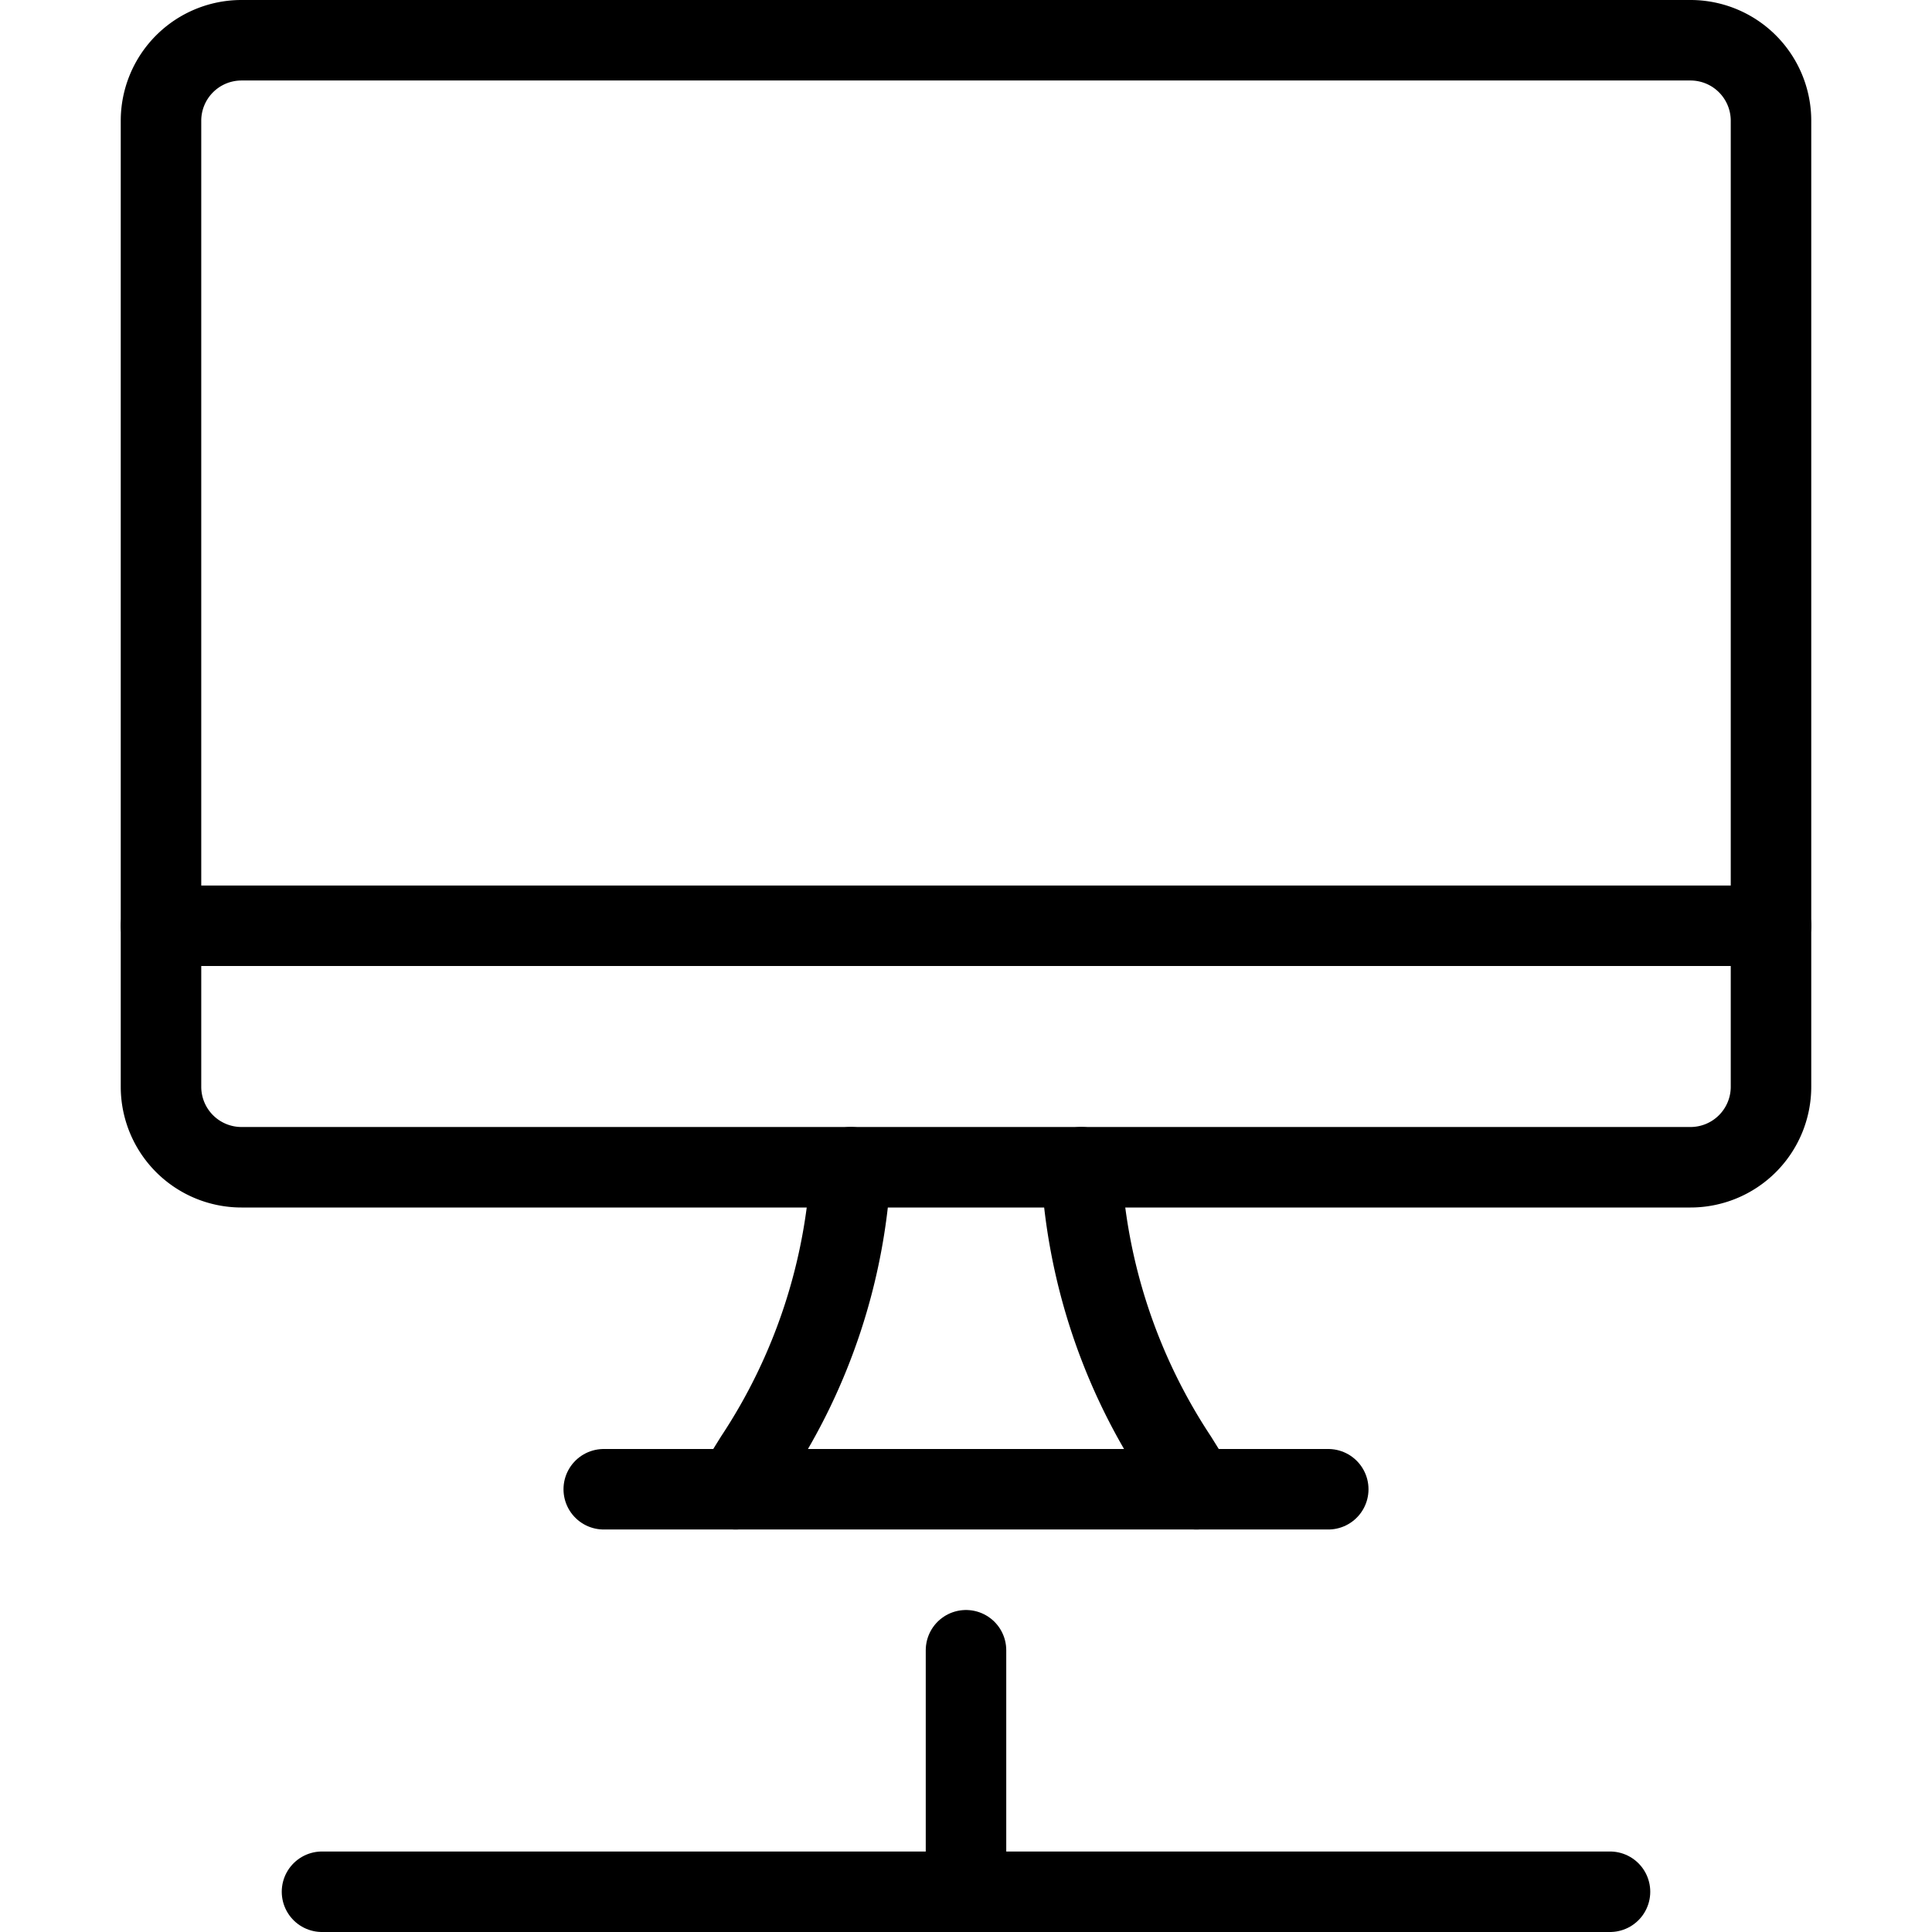
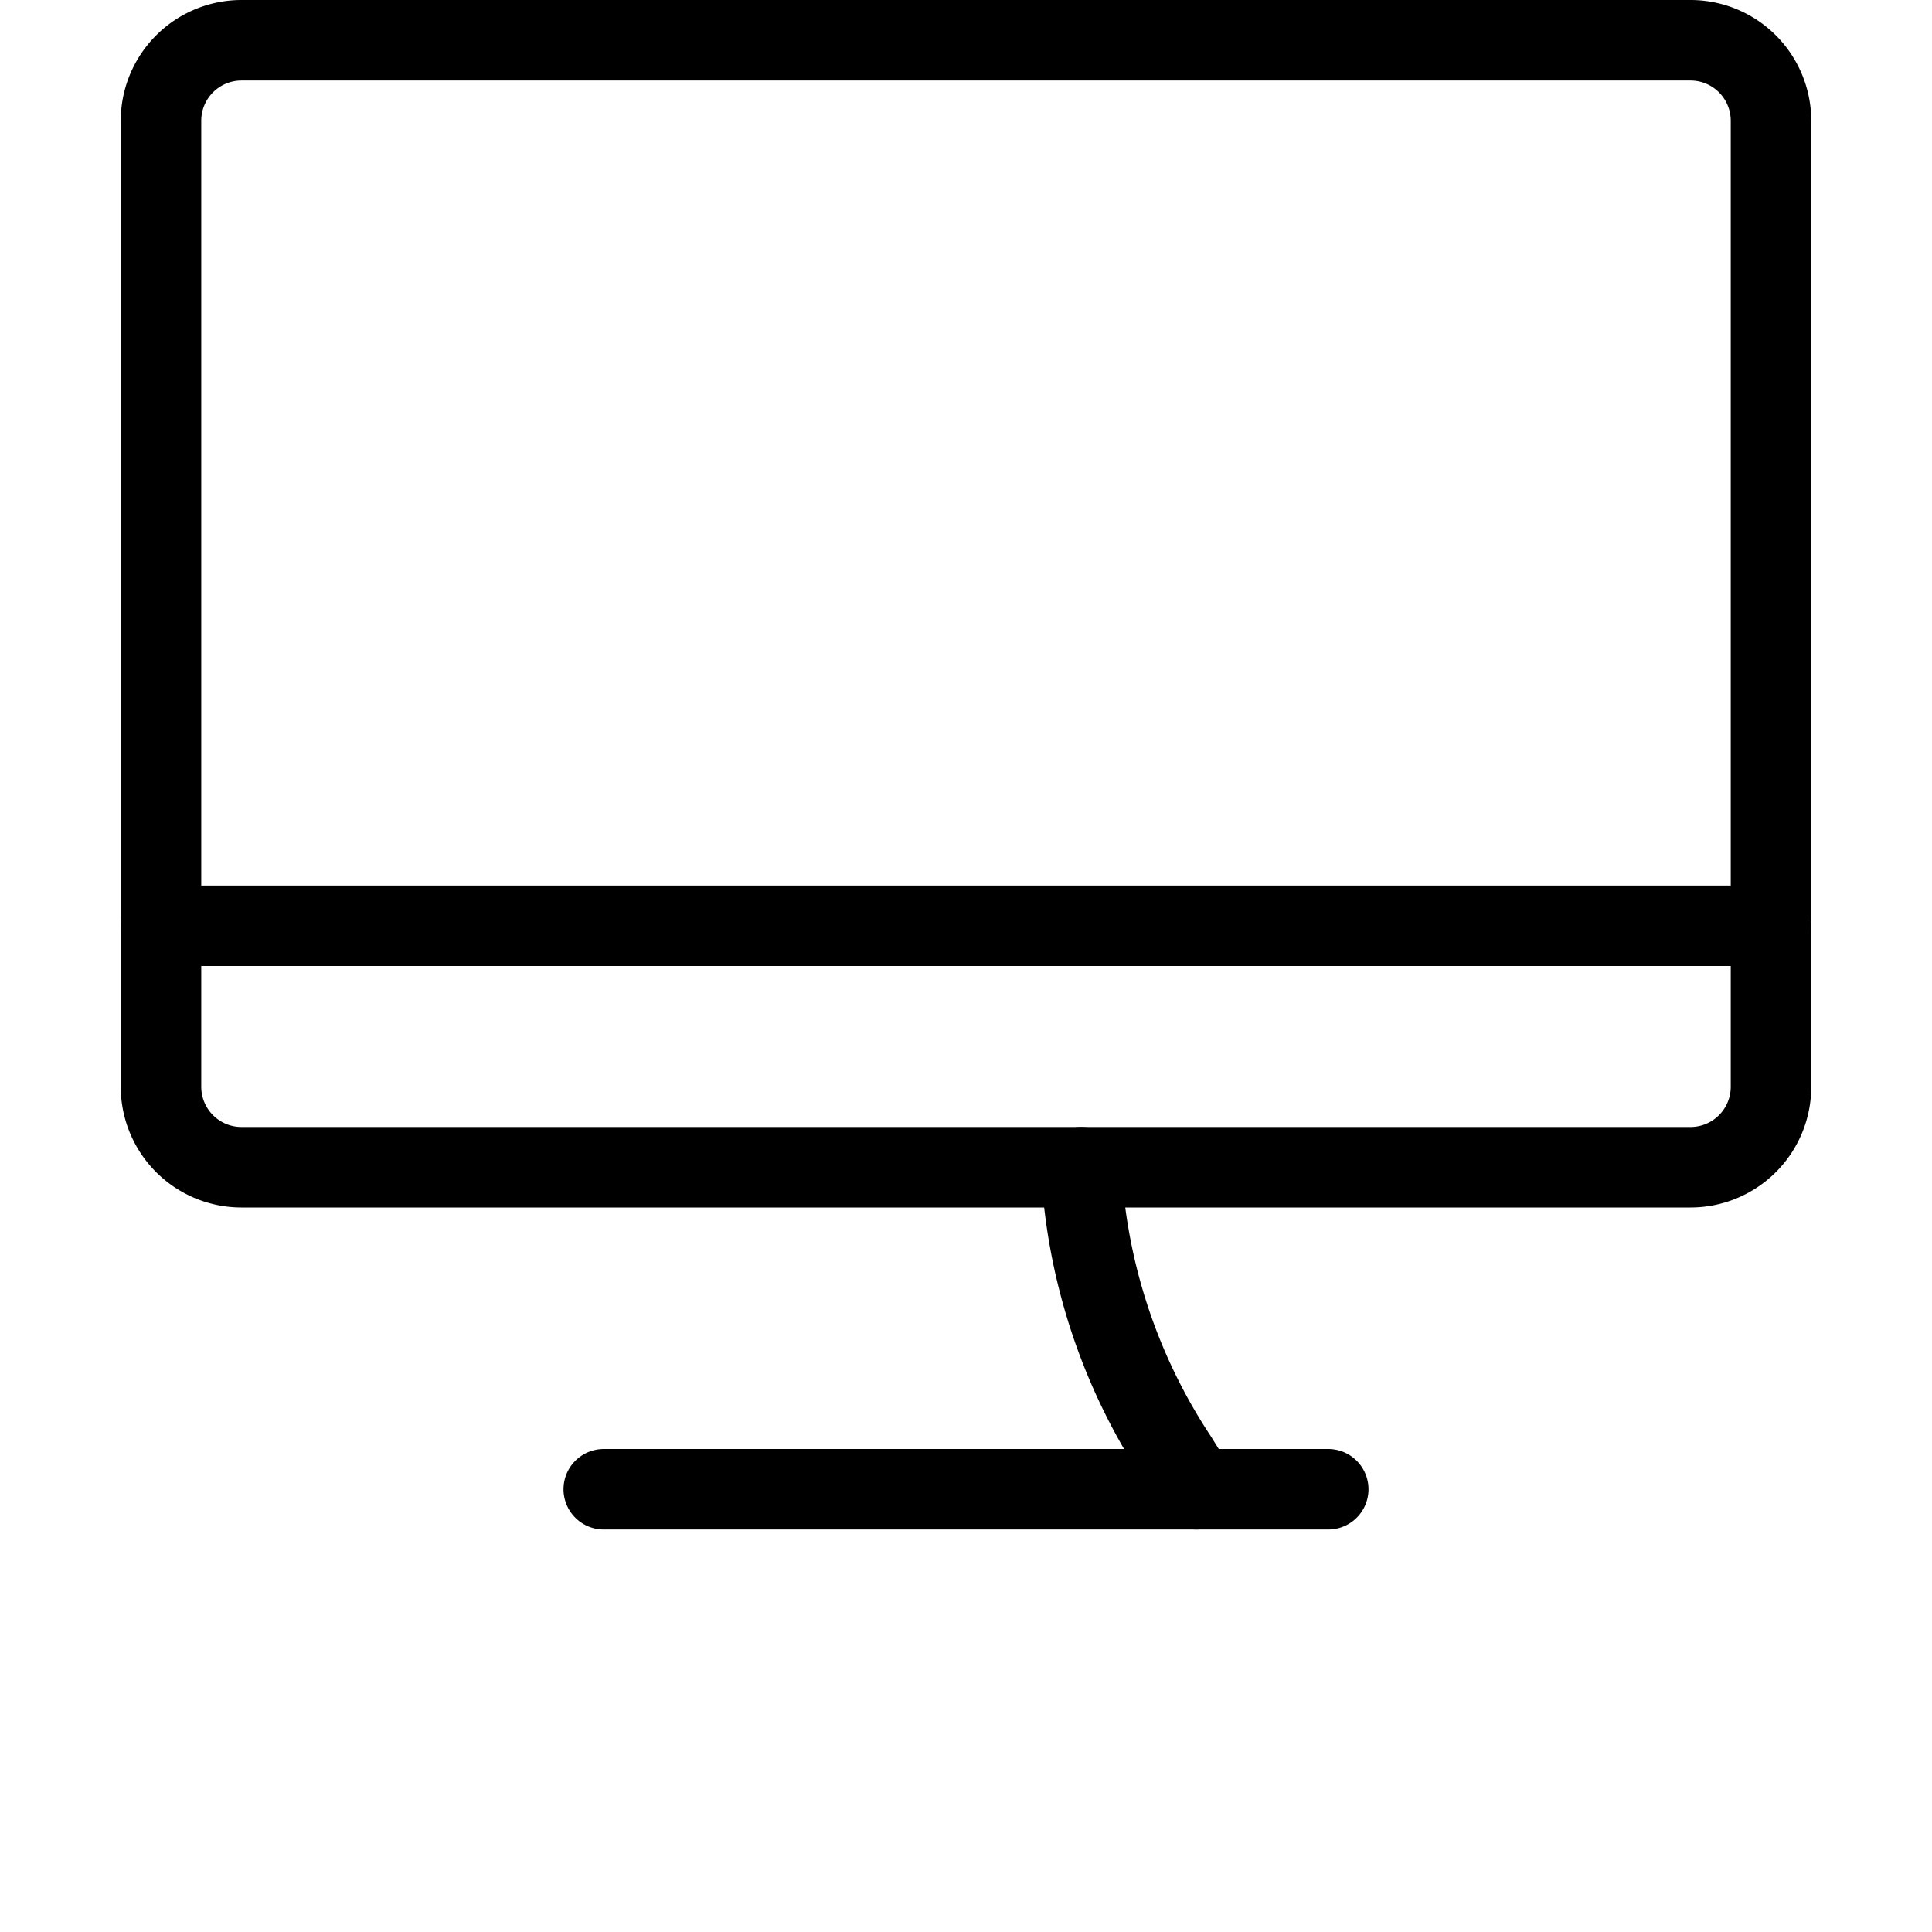
<svg xmlns="http://www.w3.org/2000/svg" viewBox="0 0 24 24">
  <g transform="matrix(1,0,0,1,0,0)">
    <path d="M13.431,14.5a7.233,7.233,0,0,0,1.191,3.614l.24.386" fill="none" stroke="#000000" stroke-linecap="round" stroke-linejoin="round" />
-     <path d="M9.138,18.5l.24-.386A7.233,7.233,0,0,0,10.569,14.5" fill="none" stroke="#000000" stroke-linecap="round" stroke-linejoin="round" />
    <path d="M7.5 18.5L16.5 18.5" fill="none" stroke="#000000" stroke-linecap="round" stroke-linejoin="round" />
    <path d="M2 11.5L22 11.5" fill="none" stroke="#000000" stroke-linecap="round" stroke-linejoin="round" />
    <path d="M21,.5a1,1,0,0,1,1,1v12a1,1,0,0,1-1,1H3a1,1,0,0,1-1-1V1.5a1,1,0,0,1,1-1Z" fill="none" stroke="#000000" stroke-linecap="round" stroke-linejoin="round" />
-     <path d="M12 20.5L12 23.5" fill="none" stroke="#000000" stroke-linecap="round" stroke-linejoin="round" />
-     <path d="M4 23.5L20 23.5" fill="none" stroke="#000000" stroke-linecap="round" stroke-linejoin="round" />
  </g>
</svg>